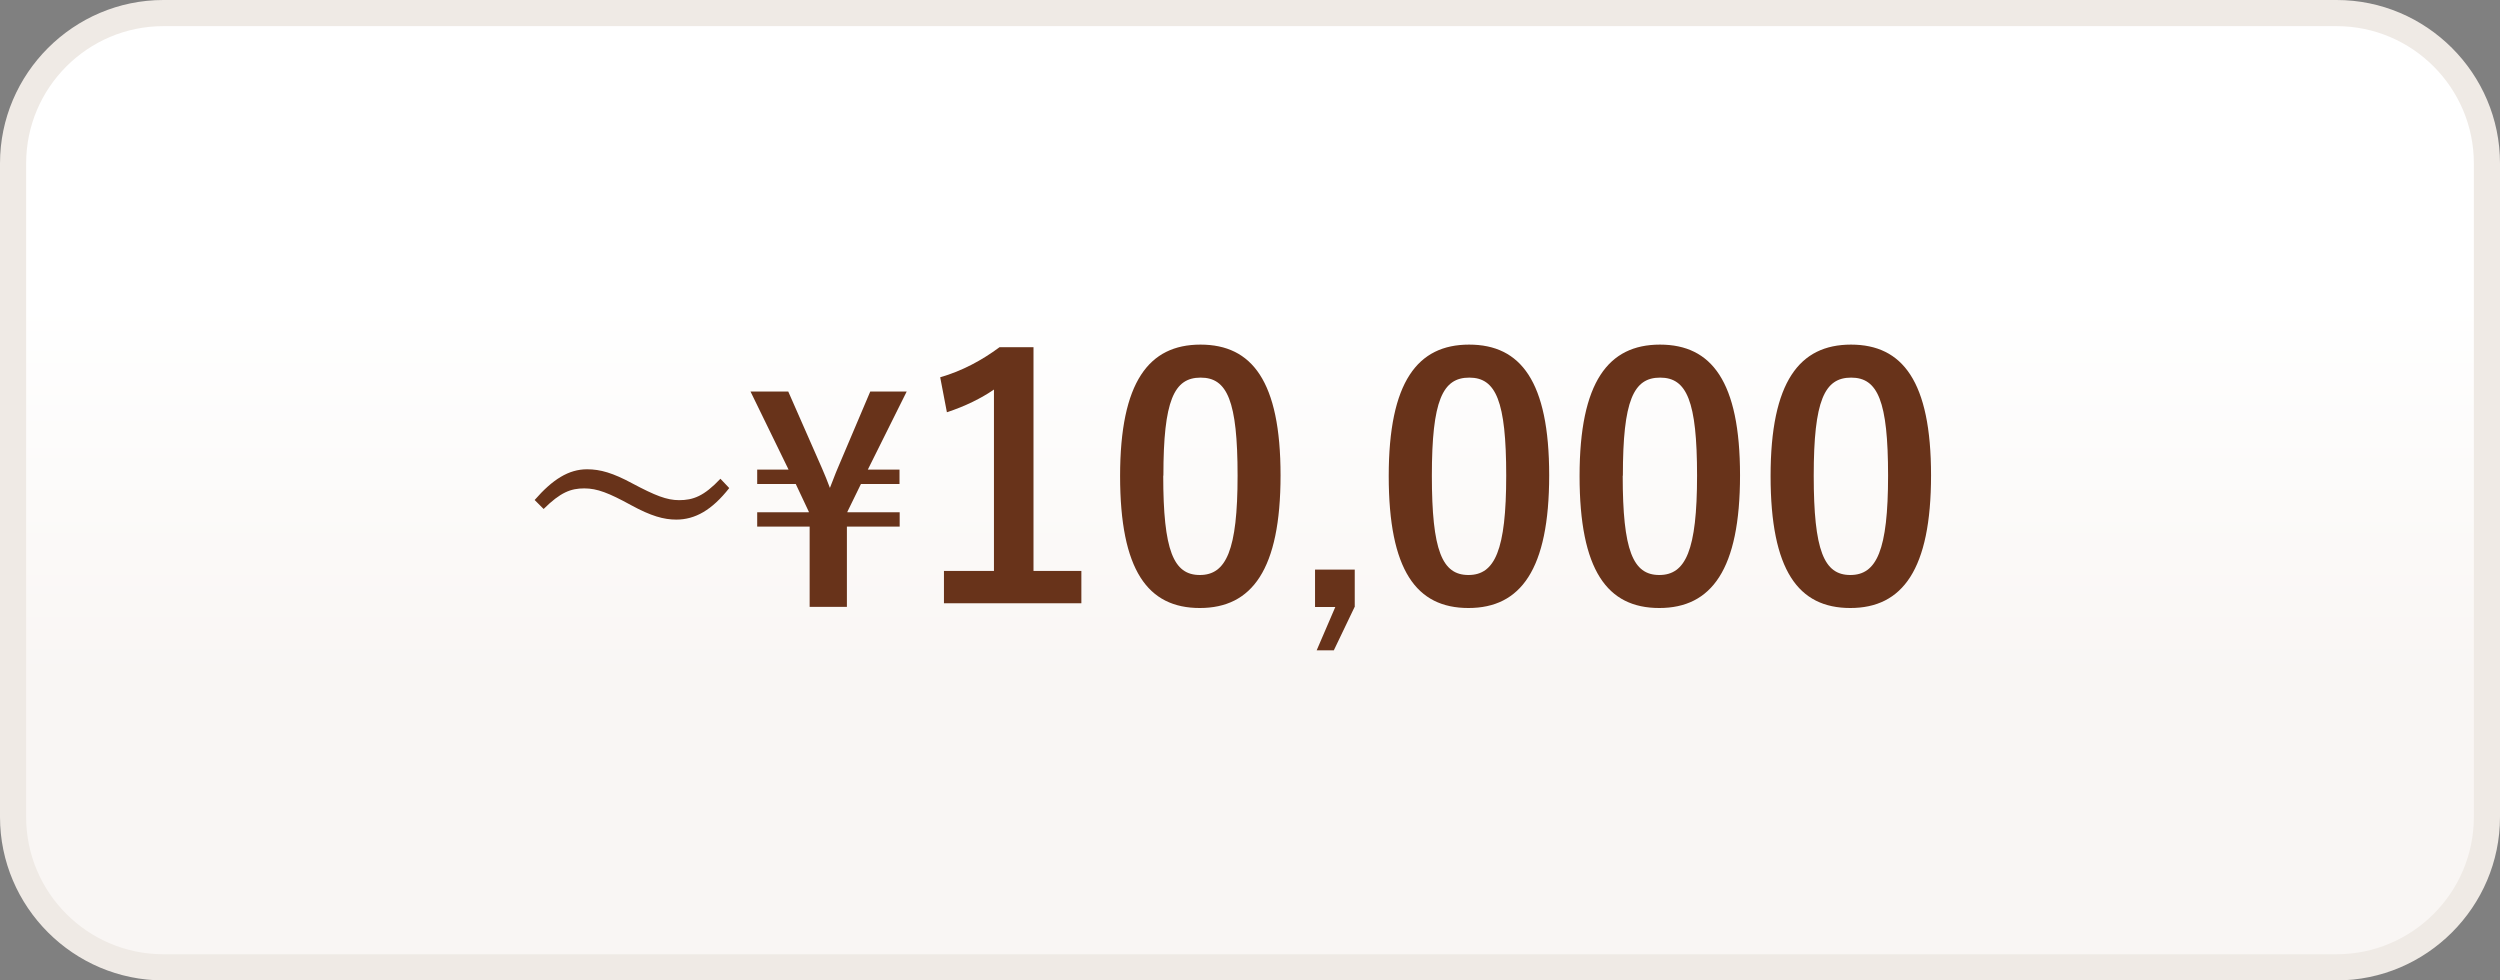
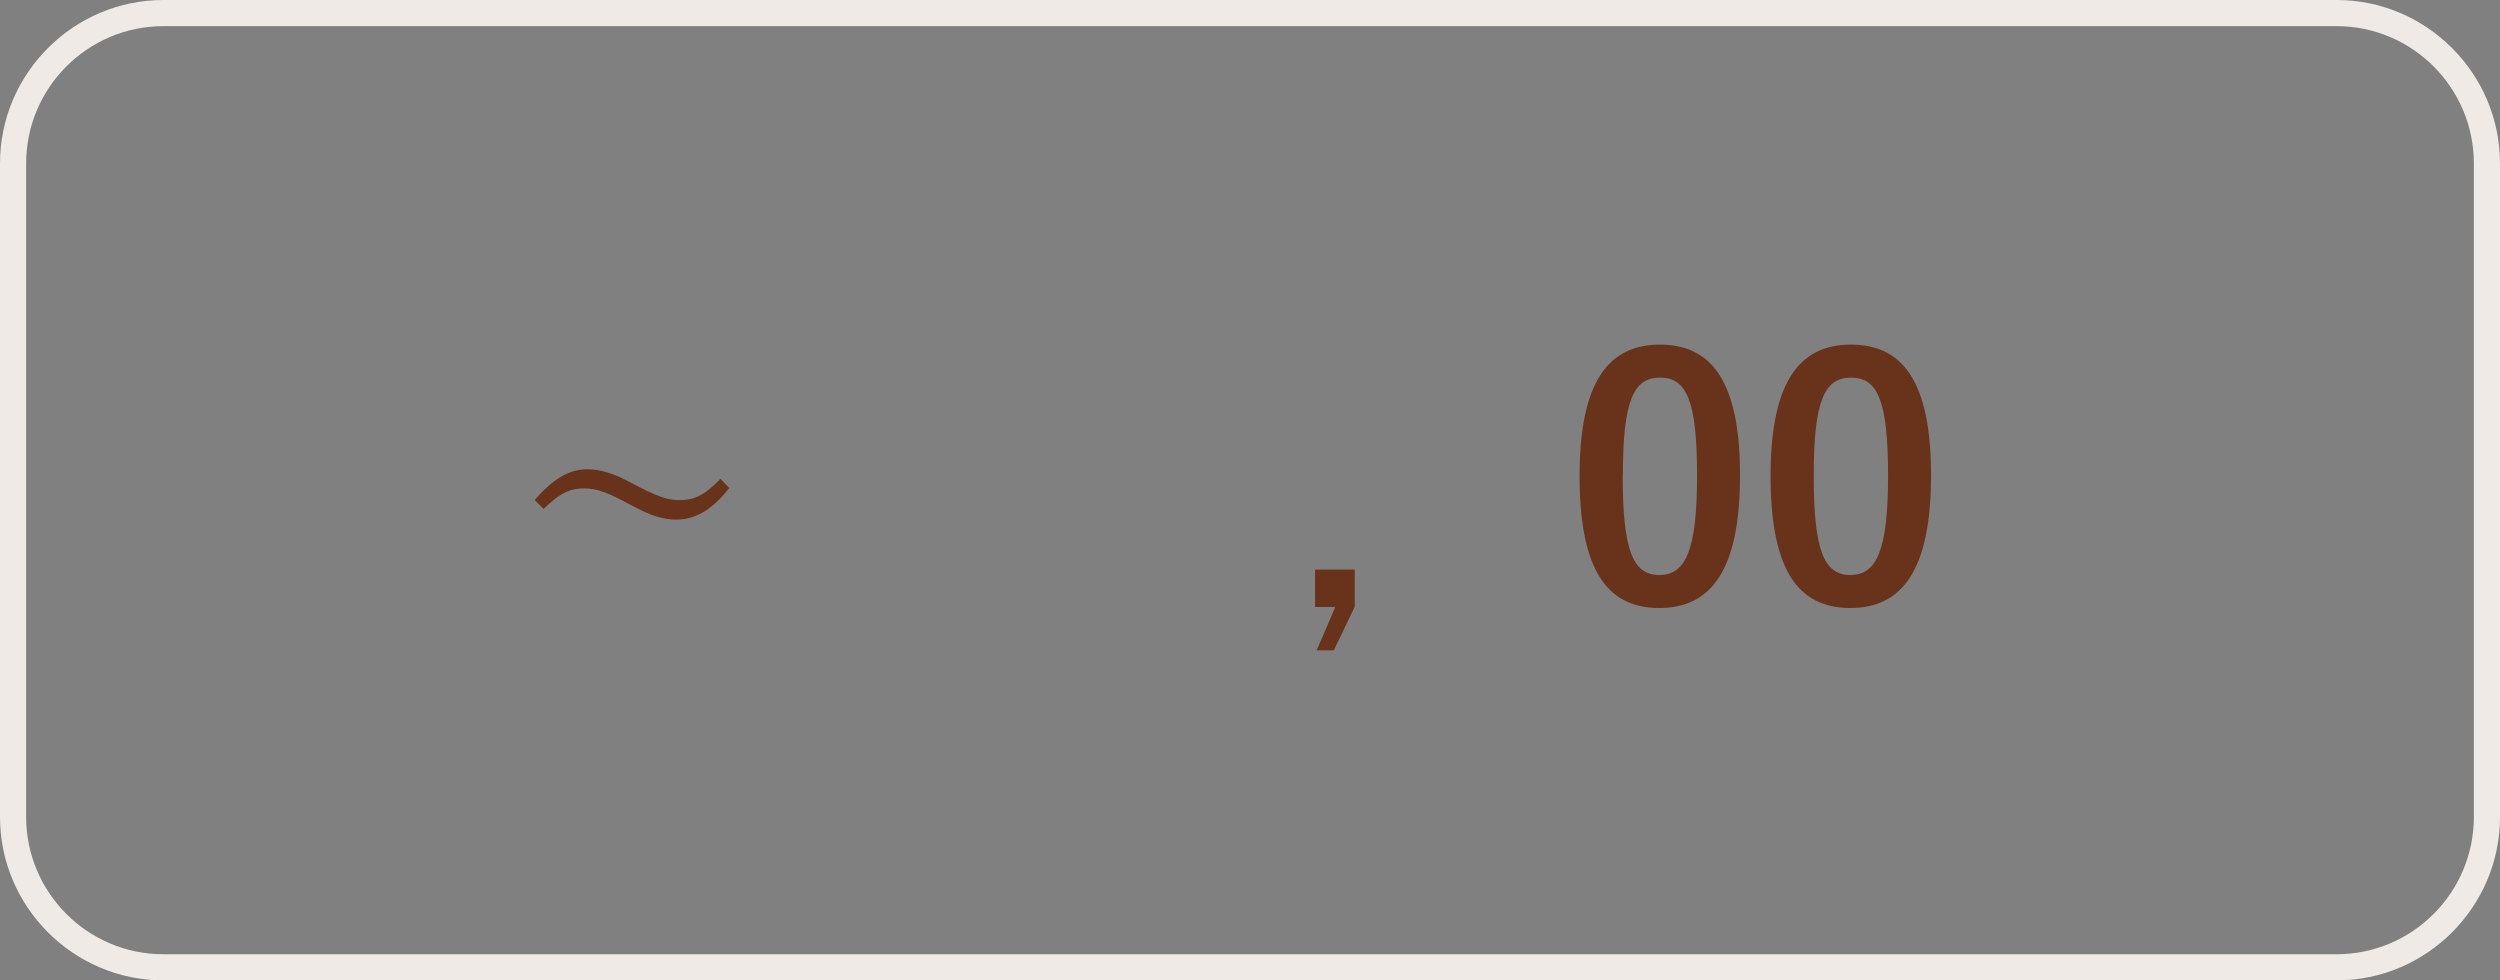
<svg xmlns="http://www.w3.org/2000/svg" id="_イヤー_2" data-name="レイヤー 2" width="153" height="60" viewBox="0 0 153 60">
  <rect x="0" y="0" width="153" height="60" fill="#808080" stroke="none" />
  <defs>
    <style>
      .cls-1 {
        fill: url(#_称未設定グラデーション_3);
      }

      .cls-2 {
        fill: #68331a;
      }

      .cls-3 {
        fill: #efeae5;
      }
    </style>
    <linearGradient id="_称未設定グラデーション_3" data-name="名称未設定グラデーション 3" x1="76.5" y1="59.2" x2="76.5" y2=".8" gradientTransform="matrix(1, 0, 0, 1, 0, 0)" gradientUnits="userSpaceOnUse">
      <stop offset=".3" stop-color="#f9f6f4" />
      <stop offset=".7" stop-color="#fff" />
    </linearGradient>
  </defs>
  <g id="image">
    <g>
      <g>
-         <rect class="cls-1" x=".8" y=".8" width="151.4" height="58.4" rx="9.2" ry="9.2" />
        <path class="cls-3" d="M143,1.6c4.63,0,8.4,3.77,8.4,8.4V50c0,4.63-3.77,8.4-8.4,8.4H10c-4.63,0-8.4-3.77-8.4-8.4V10C1.6,5.37,5.37,1.6,10,1.6H143m0-1.6H10C4.5,0,0,4.5,0,10V50c0,5.5,4.5,10,10,10H143c5.5,0,10-4.5,10-10V10c0-5.5-4.5-10-10-10h0Z" />
      </g>
      <g>
        <path class="cls-2" d="M32.72,30.6c1.1-1.26,2.08-1.88,3.21-1.88,.82,0,1.59,.23,2.76,.86,1.41,.75,2.12,1.03,2.87,1.03,.86,0,1.52-.24,2.53-1.31l.54,.57c-1.06,1.35-2.09,1.93-3.24,1.93-.77,0-1.55-.22-2.76-.88-1.37-.75-2.08-1.03-2.87-1.03-.83,0-1.46,.24-2.49,1.26l-.56-.56Z" />
-         <path class="cls-2" d="M53.09,28.74h1.96v.88h-2.36l-.83,1.7v.03h3.2v.88h-3.23v4.91h-2.28v-4.91h-3.21v-.88h3.16v-.03l-.8-1.7h-2.36v-.88h1.92l-2.33-4.78h2.31l2.07,4.71c.17,.39,.32,.76,.48,1.19,.17-.41,.31-.82,.48-1.21l1.99-4.69h2.23l-2.38,4.78Z" />
-         <path class="cls-2" d="M63.26,34.94h2.92v1.98h-8.41v-1.98h3.06v-11.1c-.77,.53-1.75,1.02-2.88,1.39l-.41-2.14c1.35-.39,2.55-1.04,3.63-1.84h2.08v13.69Z" />
-         <path class="cls-2" d="M78.37,29.09c0,5.77-1.75,8.12-4.94,8.12s-4.88-2.31-4.88-8.08,1.77-8.04,4.92-8.04,4.9,2.24,4.9,8Zm-7.18,.02c0,4.59,.63,6.08,2.24,6.08s2.31-1.51,2.31-6.08-.63-6-2.26-6-2.28,1.39-2.28,6Z" />
        <path class="cls-2" d="M82.9,37.15l-1.27,2.65h-1.05l1.14-2.65h-1.24v-2.29h2.43v2.29Z" />
-         <path class="cls-2" d="M94.81,29.09c0,5.77-1.75,8.12-4.94,8.12s-4.88-2.31-4.88-8.08,1.77-8.04,4.92-8.04,4.9,2.24,4.9,8Zm-7.18,.02c0,4.59,.63,6.08,2.24,6.08s2.31-1.51,2.31-6.08-.63-6-2.26-6-2.29,1.39-2.29,6Z" />
        <path class="cls-2" d="M106.49,29.09c0,5.77-1.75,8.12-4.94,8.12s-4.88-2.31-4.88-8.08,1.77-8.04,4.92-8.04,4.9,2.24,4.9,8Zm-7.18,.02c0,4.59,.63,6.08,2.24,6.08s2.31-1.51,2.31-6.08-.63-6-2.26-6-2.28,1.39-2.28,6Z" />
        <path class="cls-2" d="M118.18,29.09c0,5.77-1.75,8.12-4.94,8.12s-4.88-2.31-4.88-8.08,1.77-8.04,4.92-8.04,4.9,2.24,4.9,8Zm-7.18,.02c0,4.59,.63,6.08,2.24,6.08s2.31-1.51,2.31-6.08-.63-6-2.26-6-2.29,1.39-2.29,6Z" />
      </g>
    </g>
  </g>
</svg>